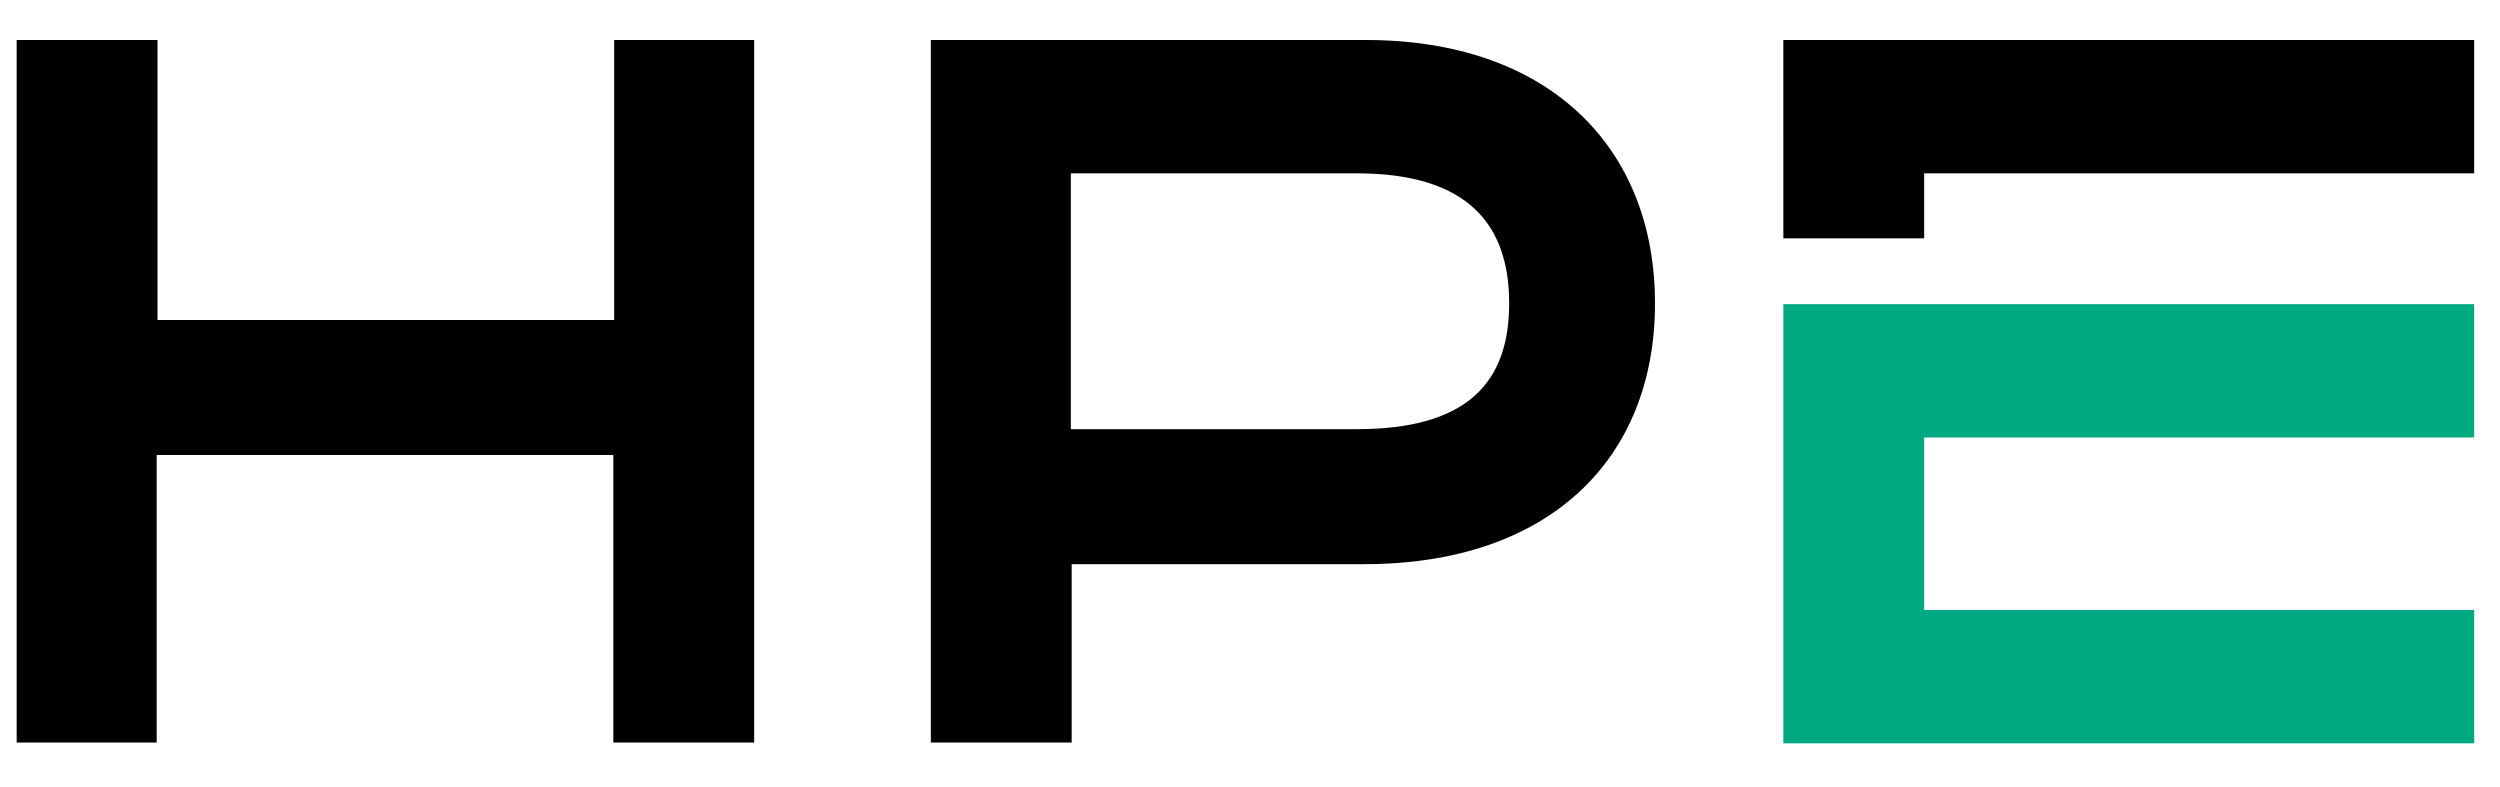
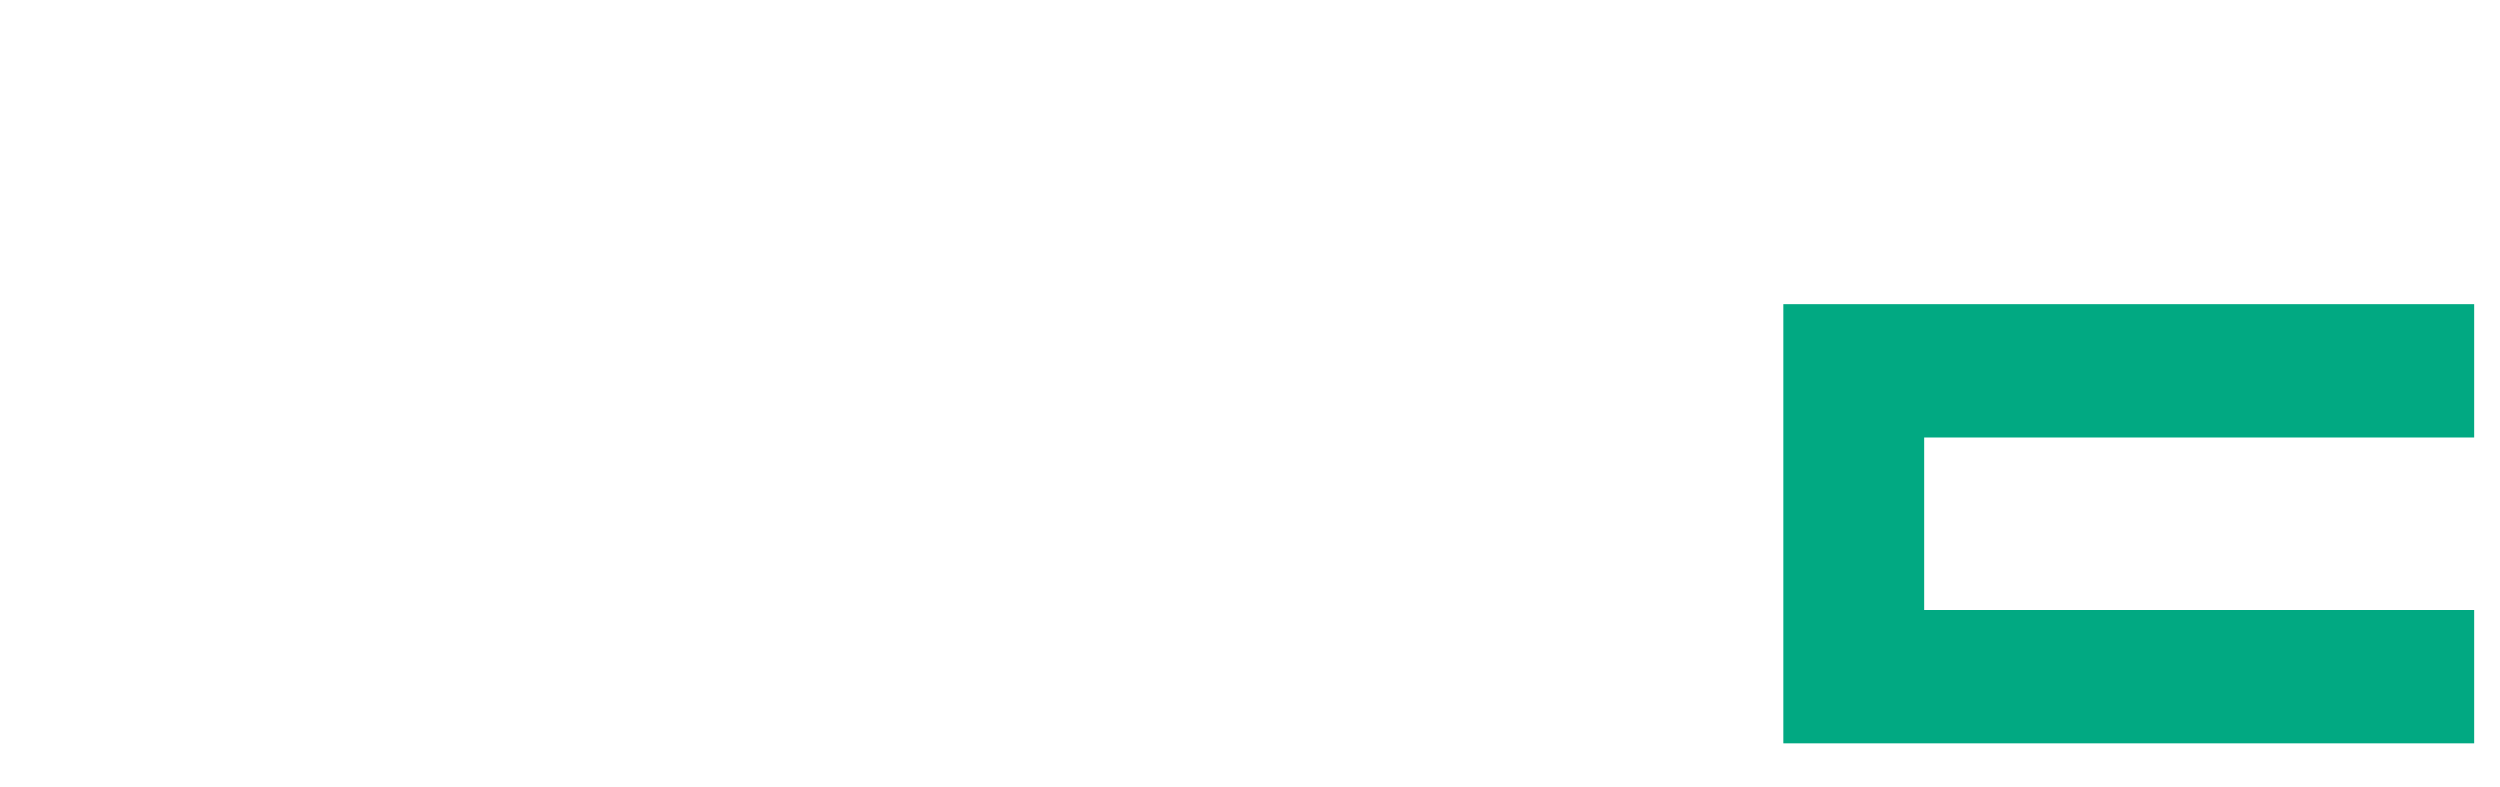
<svg xmlns="http://www.w3.org/2000/svg" id="_レイヤー_1" data-name="レイヤー_1" version="1.1" viewBox="0 0 300 94.4">
  <defs>
    <style>
      .st0 {
        fill: #01a982;
      }
    </style>
  </defs>
-   <path class="st0" d="M230.9,52.4v20.8h66v16h-82.9v-52.7h82.9v16h-66Z" />
-   <path d="M163.9,4.8h-52.2v84.3h16.9v-21.4h35.1c22.2,0,34.9-12.6,34.9-31.3s-12.7-31.6-34.7-31.6ZM162.8,51.5h-34.3v-30.7h34.3c13.3,0,18.3,6.1,18.3,15.6s-5,15.1-18.3,15.1ZM230.9,28.6h-16.9V4.8h82.9v16h-66v7.8ZM90.5,4.8v84.3h-16.9v-34.5H18.8v34.5H2V4.8h16.9v33.6h54.8V4.8h16.9Z" />
+   <path class="st0" d="M230.9,52.4v20.8h66v16h-82.9v-52.7h82.9v16h-66" />
</svg>